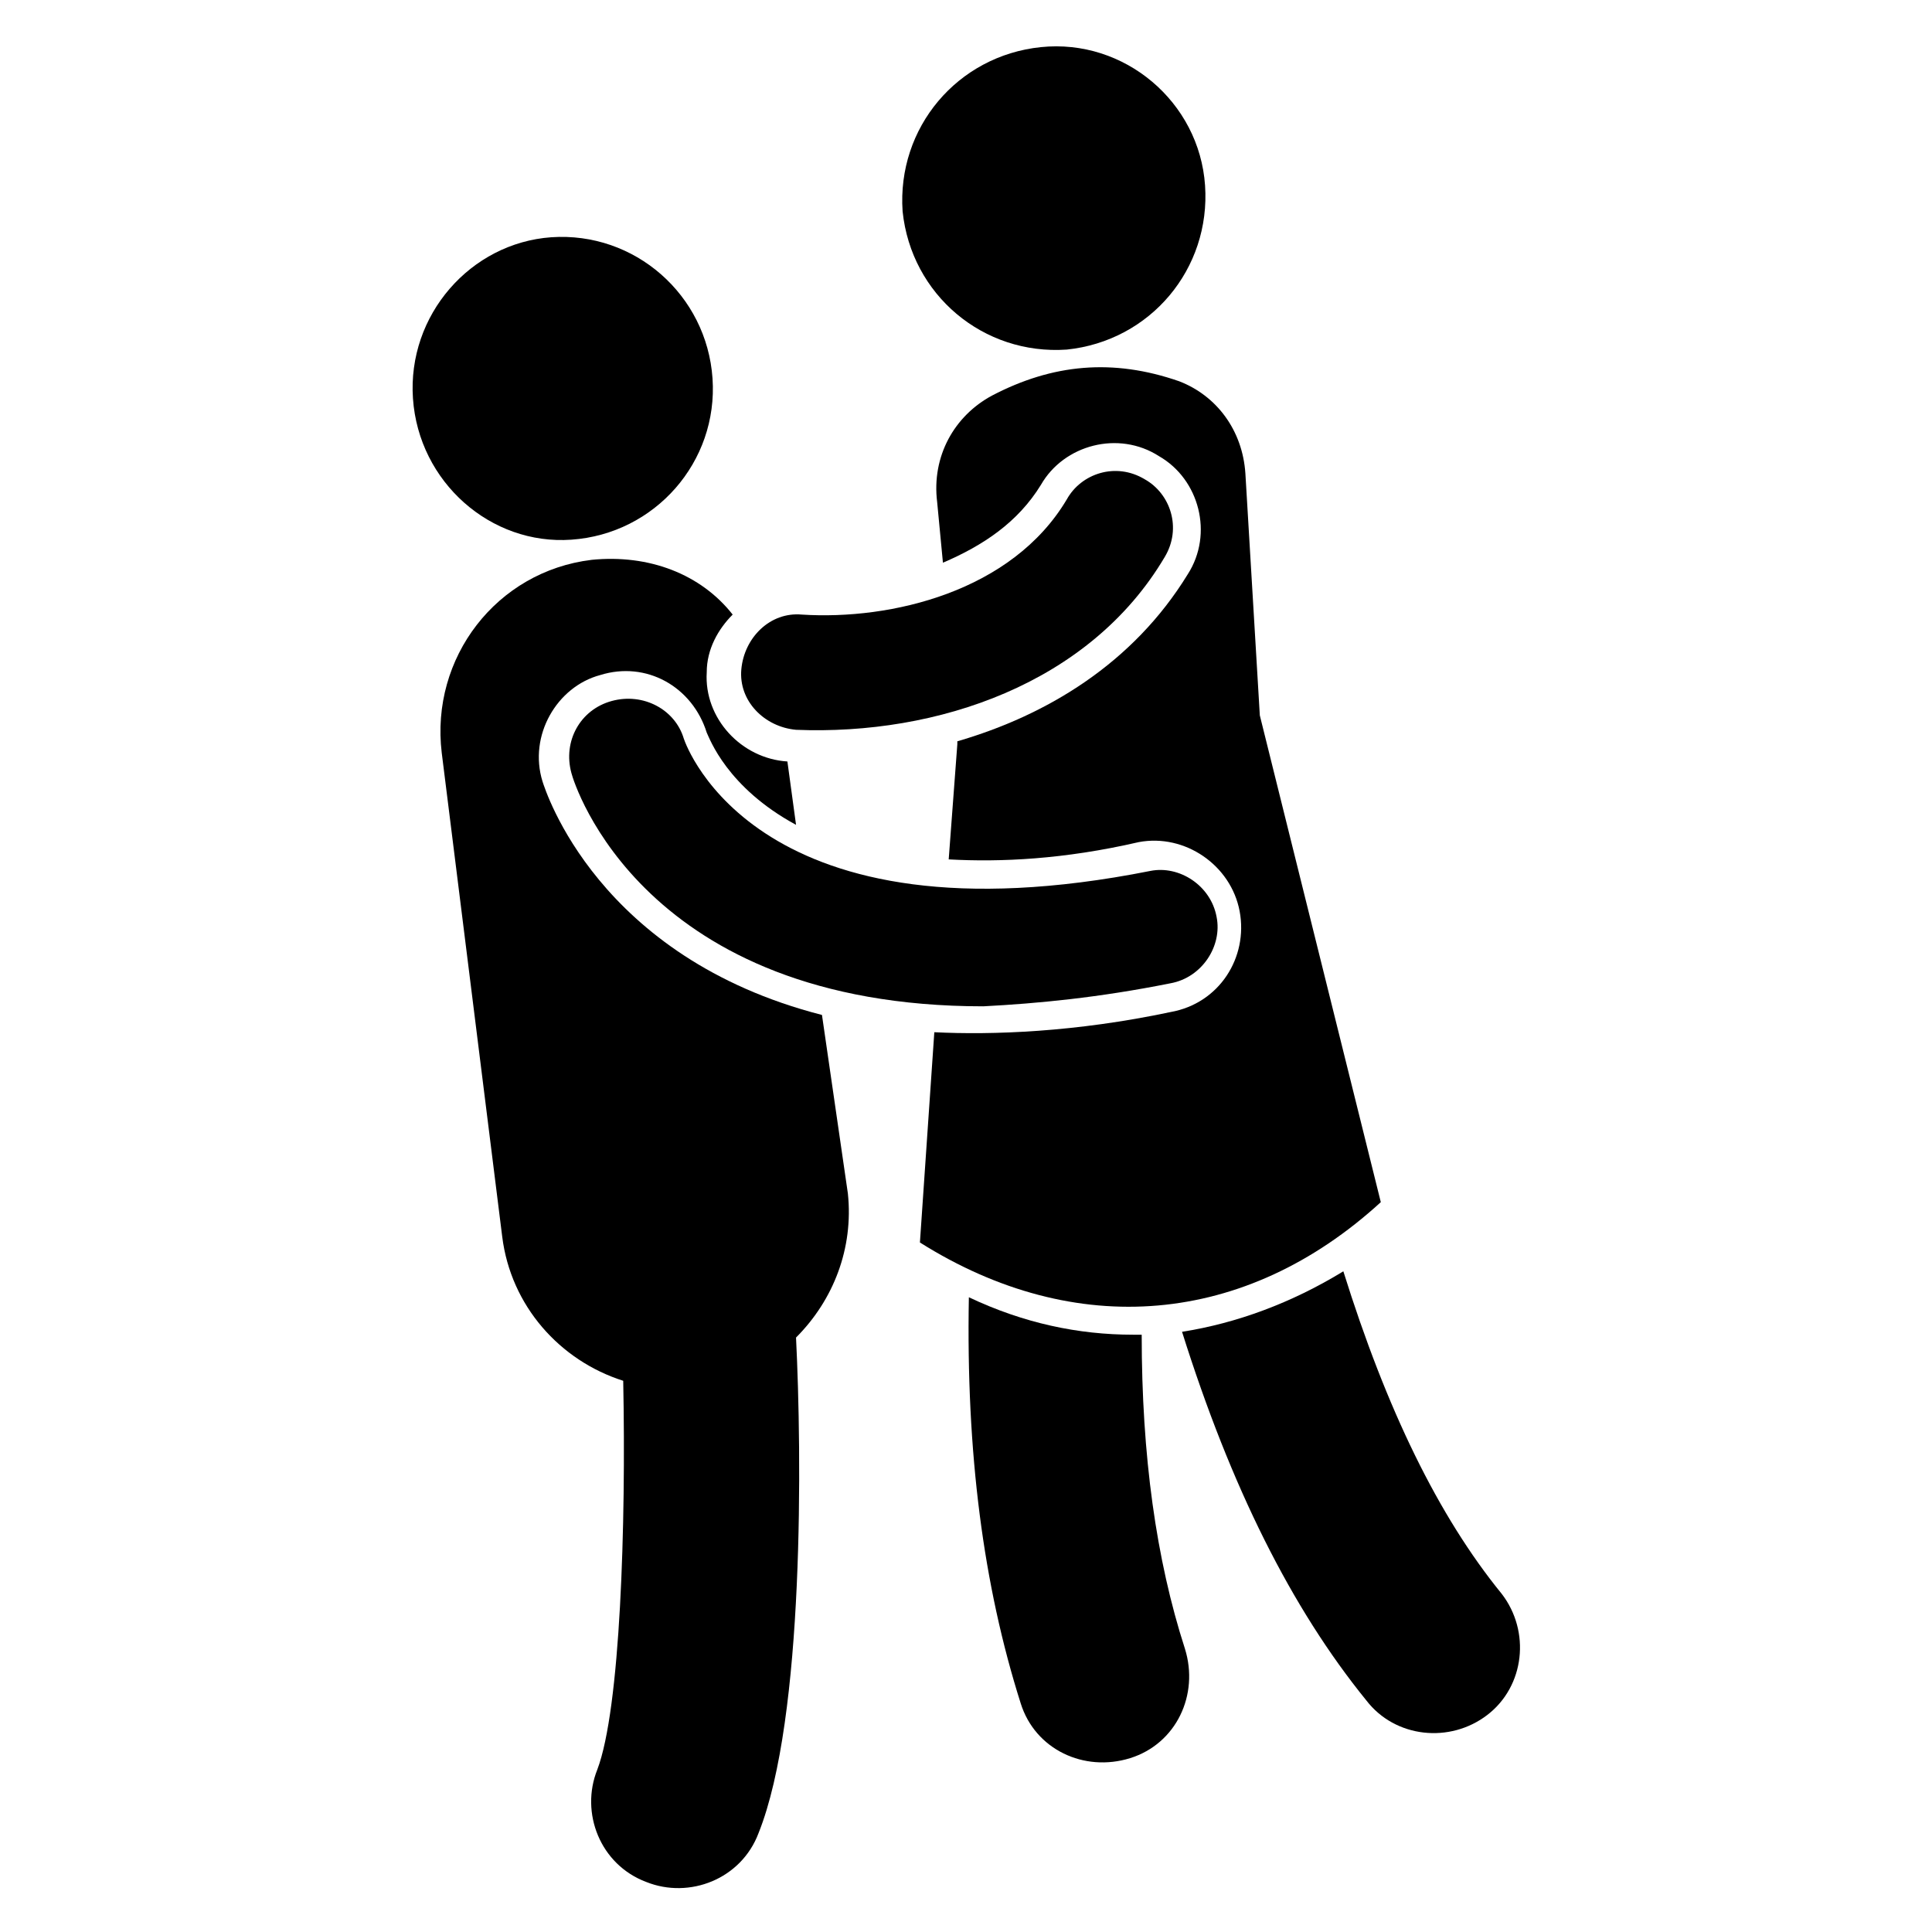
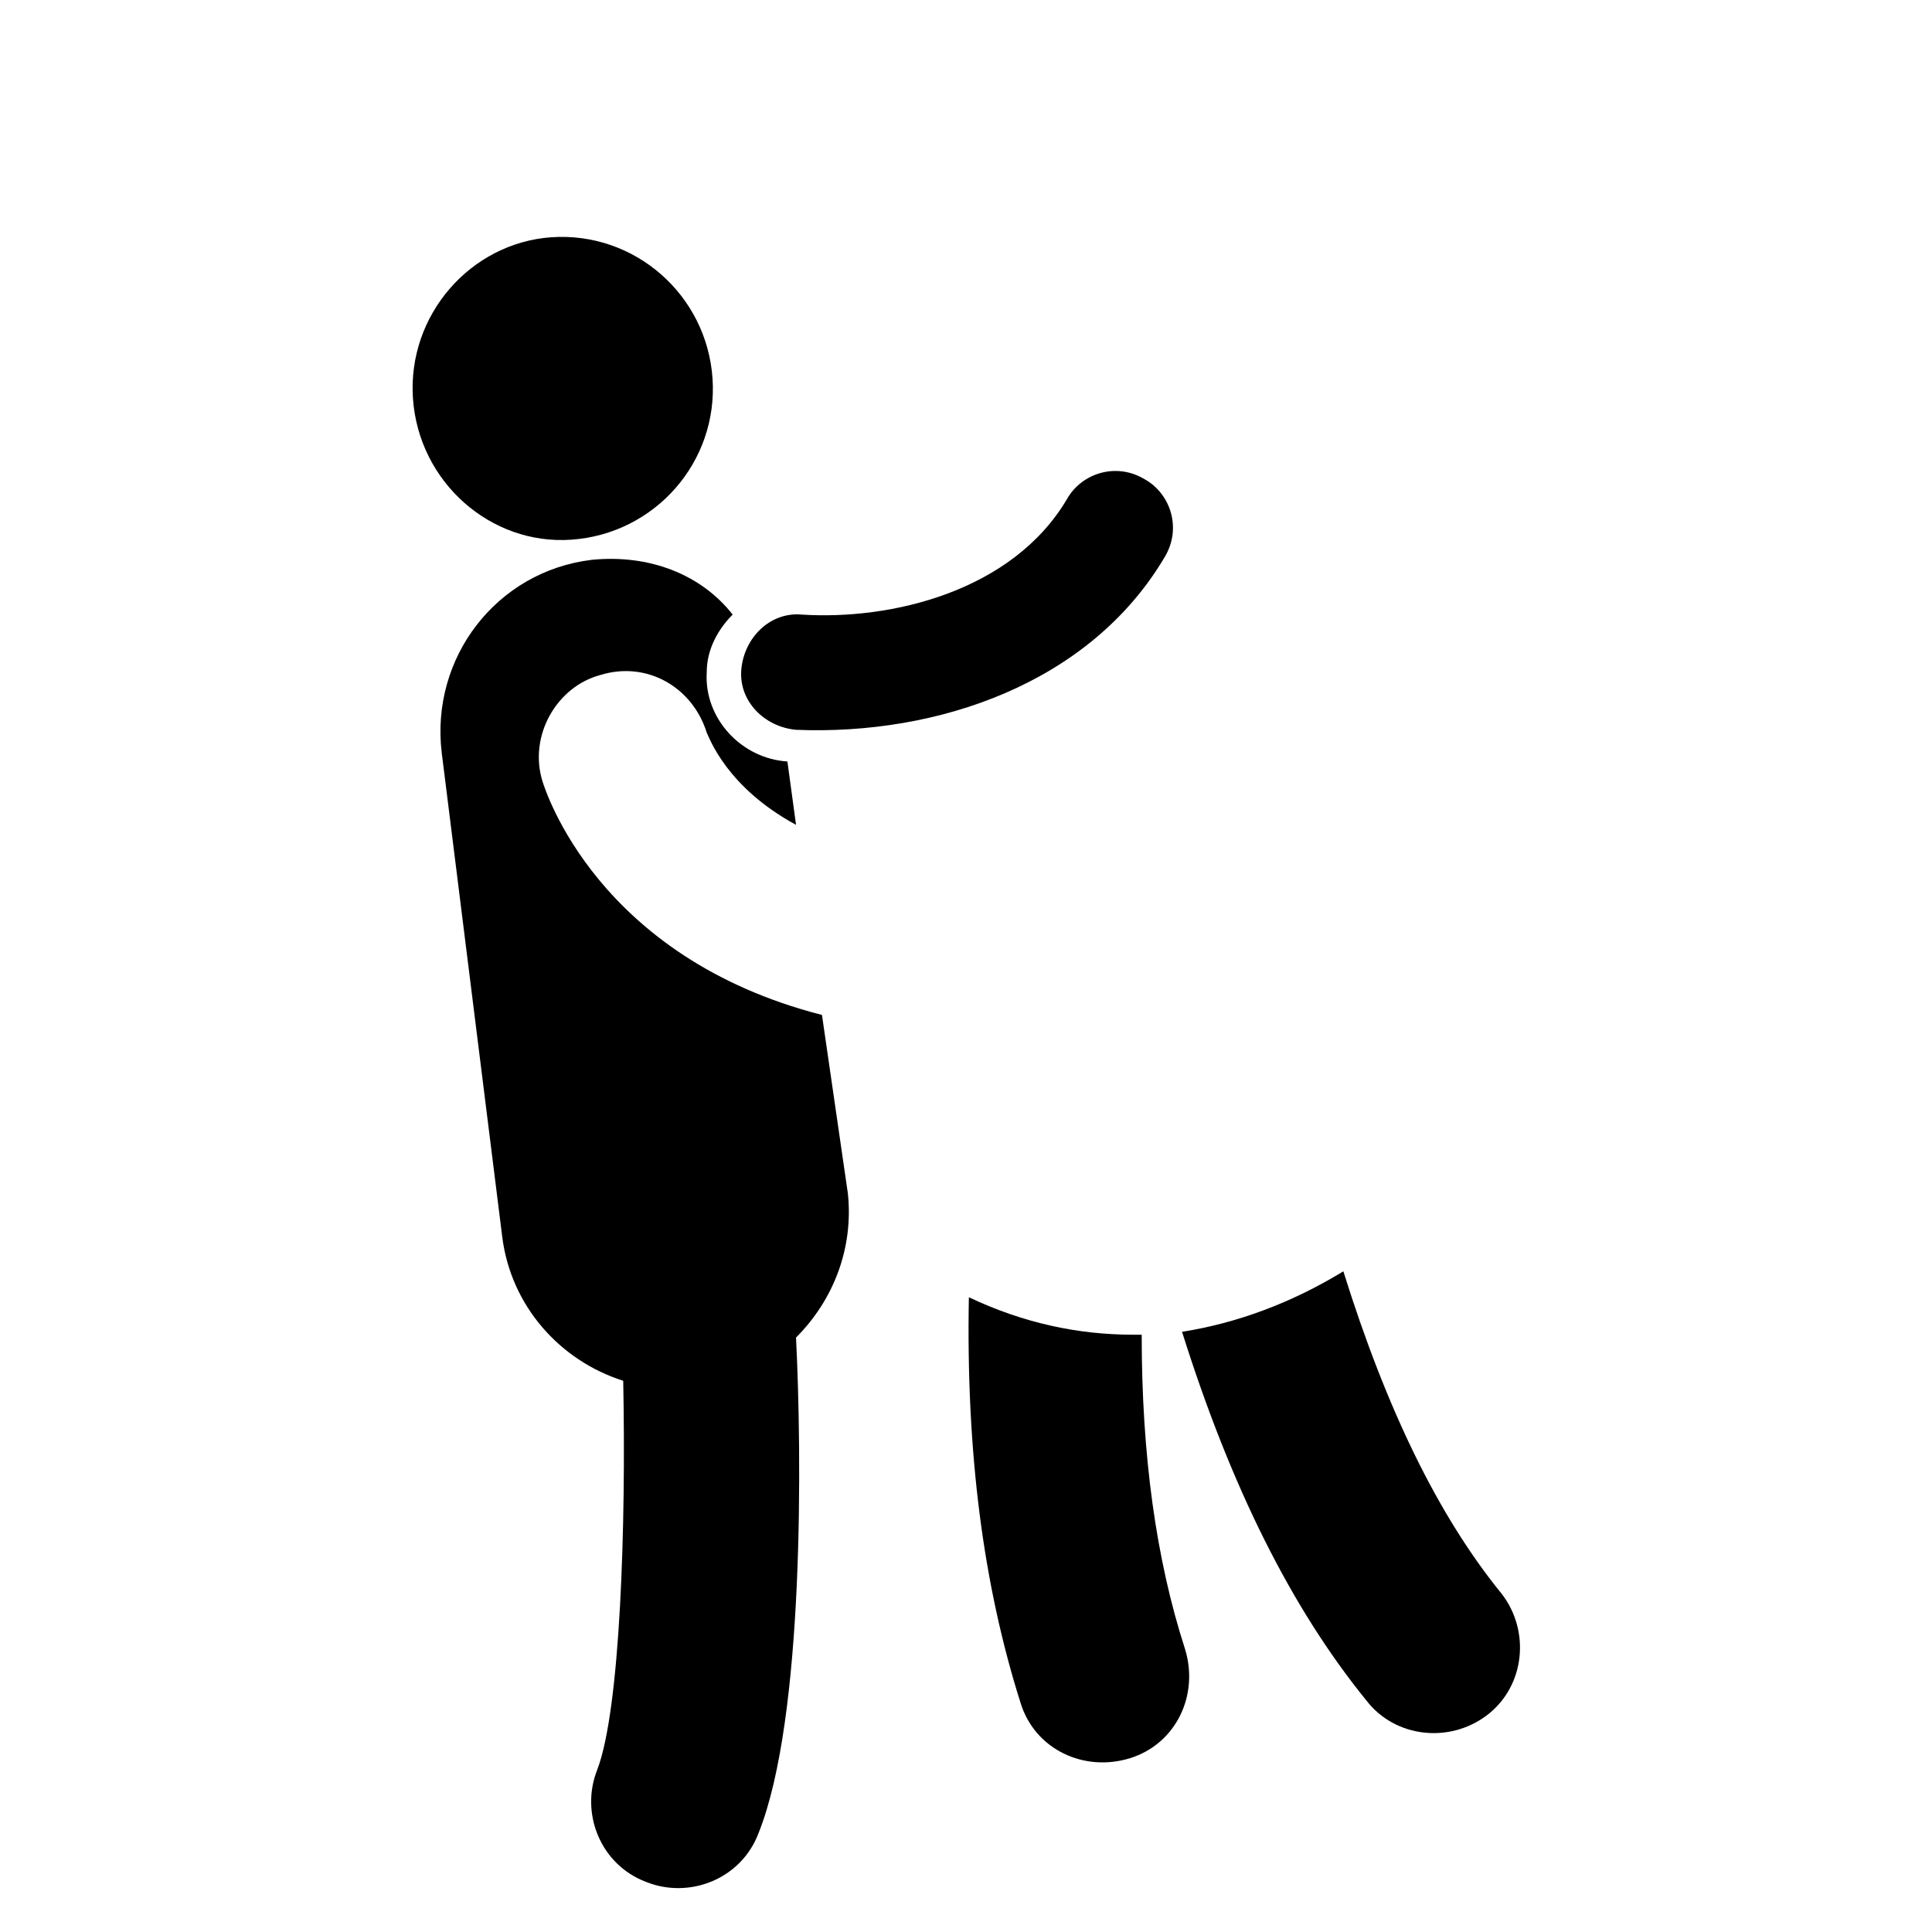
<svg xmlns="http://www.w3.org/2000/svg" fill="#000000" width="800px" height="800px" version="1.1" viewBox="144 144 512 512">
  <g>
    <path d="m446.56 497.71h-2.289c-14.504 0-29.008-3.055-43.512-9.922-0.762 41.223 3.816 76.336 13.742 107.63 3.816 12.215 16.793 18.32 29.008 14.504 12.215-3.816 18.32-16.793 14.504-29.008-7.637-23.664-11.453-51.145-11.453-83.207z" />
    <path d="m500 480.91c-13.742 8.398-28.242 13.742-42.746 16.031 12.977 41.223 29.008 73.281 48.855 97.707 7.633 9.922 22.137 11.449 32.062 3.816 9.922-7.633 11.449-22.137 3.816-32.062-16.797-20.609-30.535-48.852-41.988-85.492z" />
-     <path d="m474.04 269.46c-0.762-11.449-7.633-20.609-17.559-24.426-17.559-6.106-33.586-4.582-49.617 3.816-9.922 5.344-16.031 16.031-14.504 28.242l1.527 16.031c10.688-4.582 19.848-10.688 25.953-20.609 6.106-10.688 20.609-14.504 31.297-7.633 10.688 6.106 14.504 20.609 7.633 31.297-14.504 23.664-37.402 37.402-61.066 44.273v0.762l-2.289 30.535c13.742 0.762 30.535 0 50.383-4.582 12.215-2.289 24.426 6.106 26.719 18.32 2.289 12.215-5.344 24.426-18.32 26.719-25.191 5.344-47.328 6.106-62.594 5.344l-3.816 55.723c41.223 25.953 86.258 22.137 122.14-10.688l-32.062-129z" />
    <path d="m253.44 249.62c1.527 22.137 20.609 38.93 41.984 37.402 22.137-1.527 38.93-20.609 37.402-42.746-1.527-22.137-20.609-38.93-42.746-37.402-21.375 1.527-38.168 20.609-36.641 42.746z" />
    <path d="m300.76 292.37c-25.191 3.055-42.746 25.953-39.695 51.145l16.031 128.24c2.289 18.32 15.266 32.824 32.062 38.168 0.762 38.168-0.762 87.023-6.871 103.05-4.582 11.449 0.762 25.191 12.977 29.77 11.449 4.582 25.191-0.762 29.77-12.977 12.215-30.535 11.449-100.76 9.922-131.3 9.922-9.922 15.266-23.664 13.742-38.168l-6.867-47.324c-59.543-15.266-73.281-59.543-74.043-61.832-3.816-12.215 3.816-25.191 15.266-28.242 12.215-3.816 24.426 3.055 28.242 15.266 0.762 1.527 5.344 14.504 23.664 24.426l-2.289-16.793c-12.215-0.762-22.137-11.449-21.375-23.664 0-6.106 3.055-11.449 6.871-15.266-8.398-10.688-22.137-16.031-37.406-14.504z" />
-     <path d="m454.2 404.58c8.398-1.527 13.742-9.922 12.215-17.559-1.527-8.398-9.922-13.742-17.559-12.215-103.82 20.609-122.9-32.824-123.66-35.113-2.289-7.633-10.688-12.215-19.082-9.922-8.398 2.289-12.977 10.688-10.688 19.082 0.762 3.055 19.082 61.832 109.16 61.832 14.504-0.762 30.535-2.289 49.617-6.106z" />
    <path d="m452.67 291.6c4.582-7.633 1.527-16.793-5.344-20.609-7.633-4.582-16.793-1.527-20.609 5.344-14.504 24.426-46.562 32.062-70.227 30.535-8.398-0.762-15.266 6.106-16.031 14.504-0.762 8.398 6.106 15.266 14.504 16.031 37.402 1.523 77.863-12.215 97.707-45.805z" />
-     <path d="m419.84 156.49c-22.137 2.289-38.168 21.375-36.641 43.512 2.289 22.137 21.375 38.168 43.512 36.641 22.137-2.289 38.168-21.375 36.641-43.512-1.527-22.137-21.371-38.934-43.512-36.641z" />
  </g>
</svg>